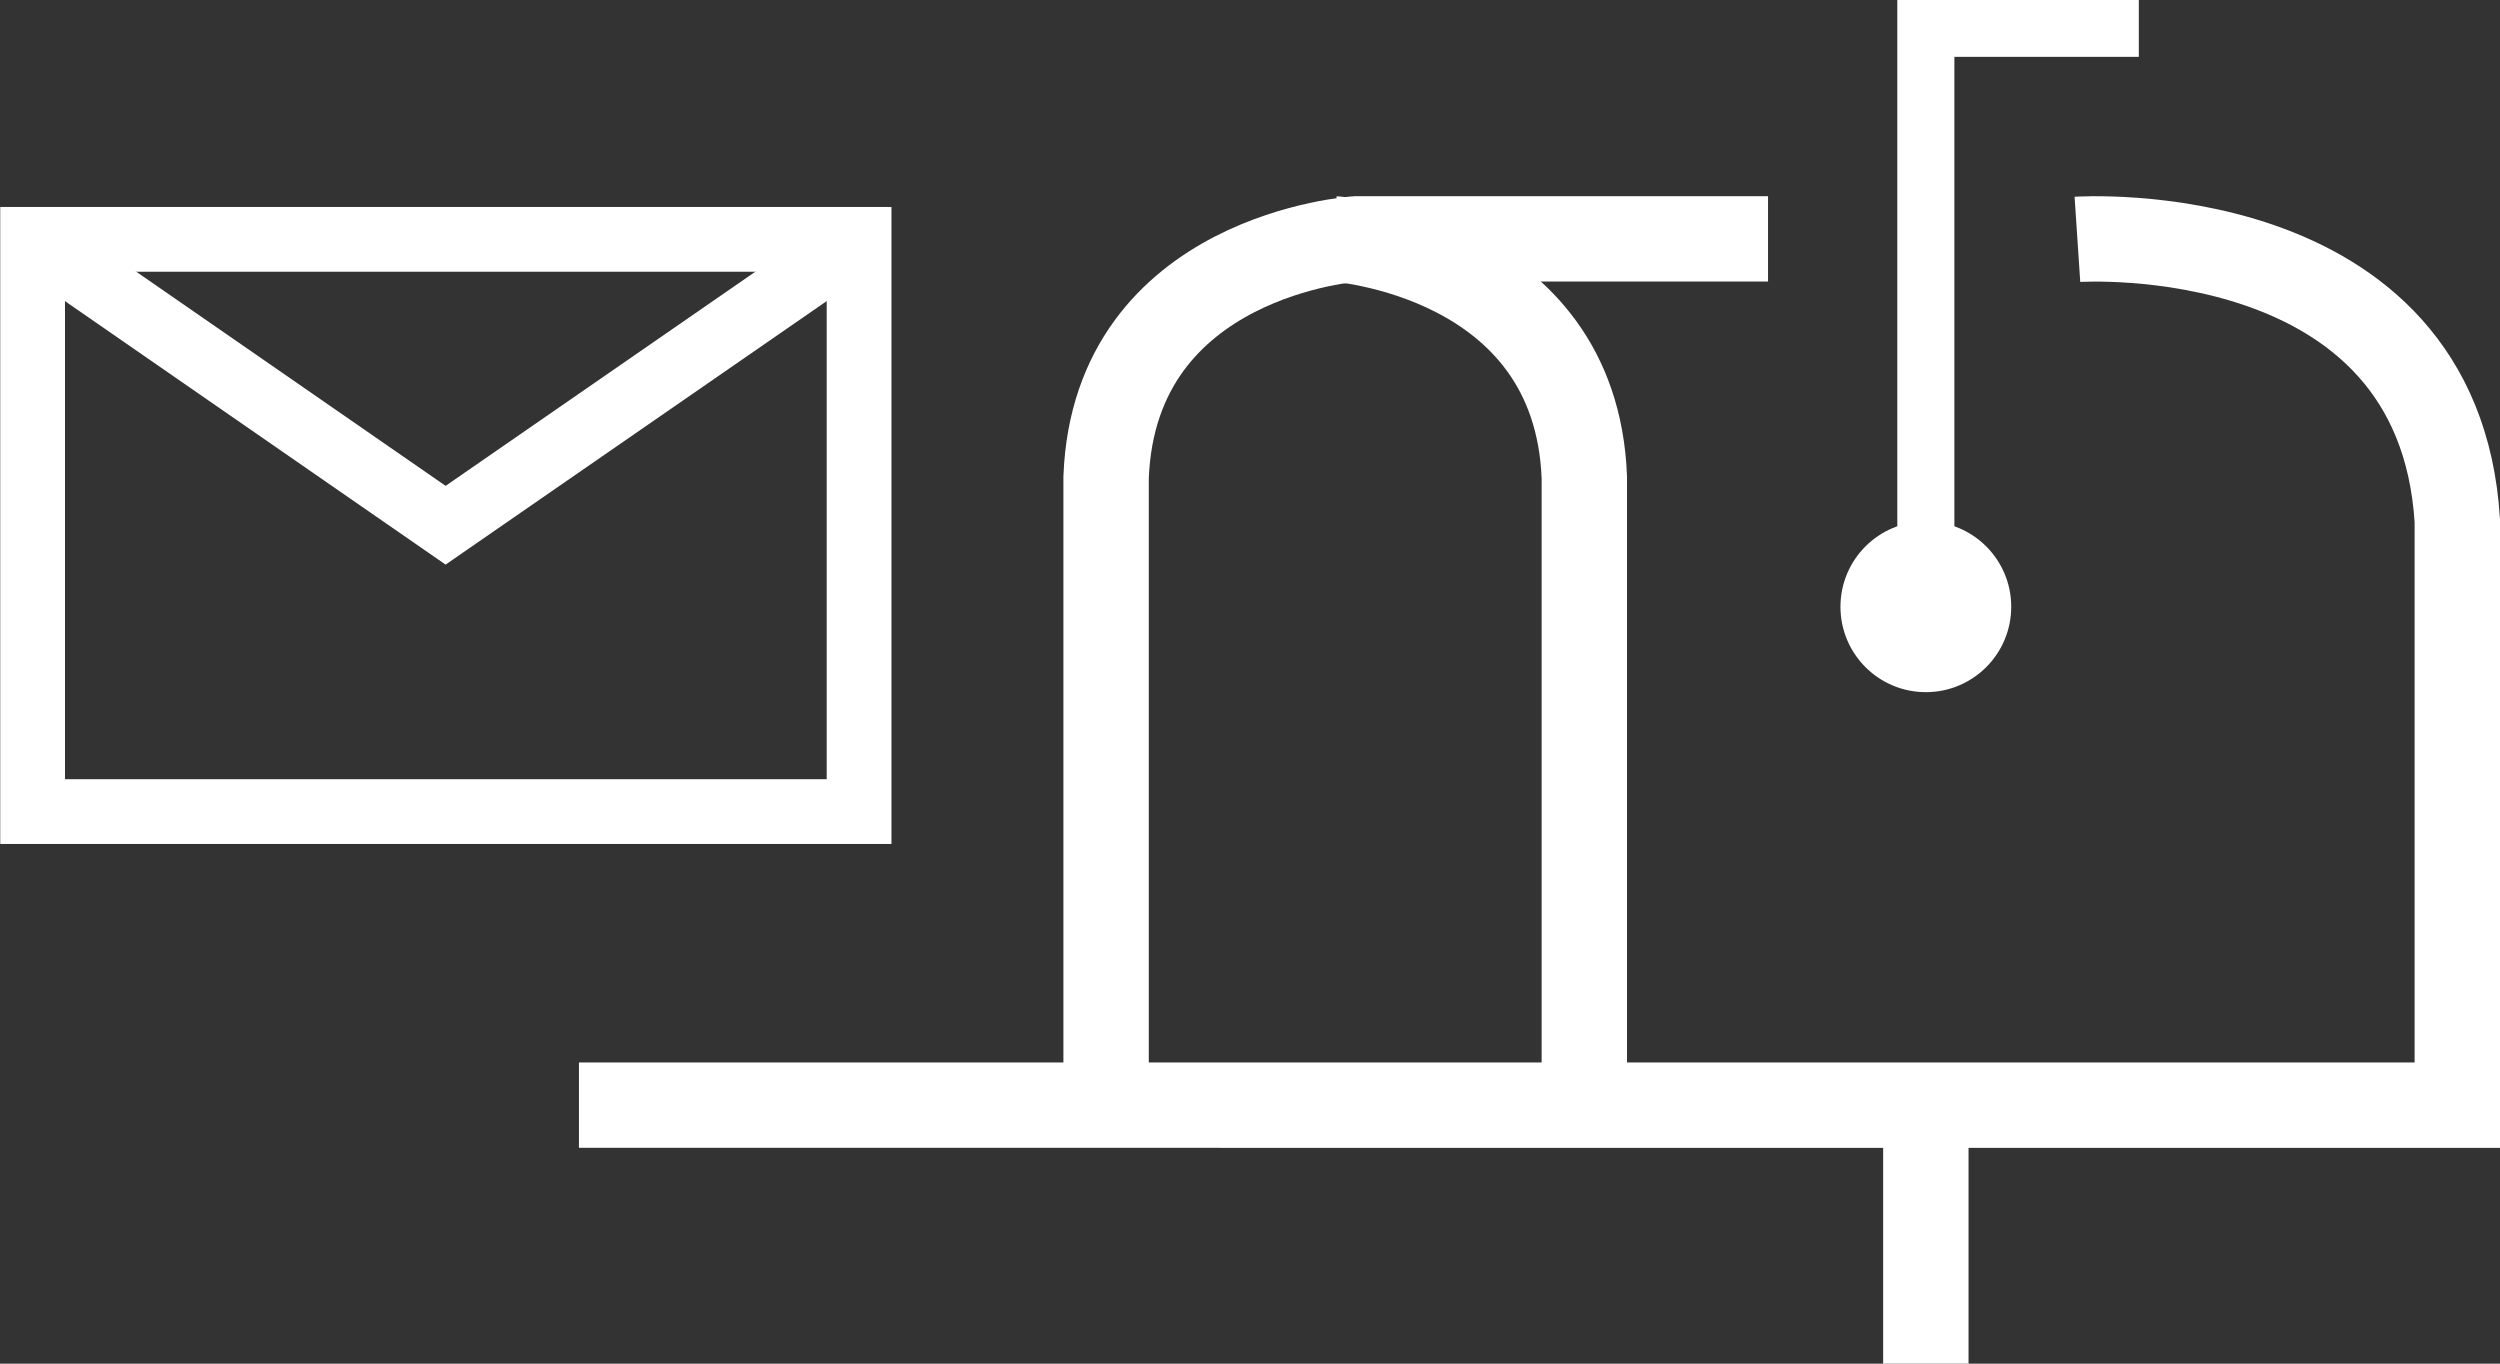
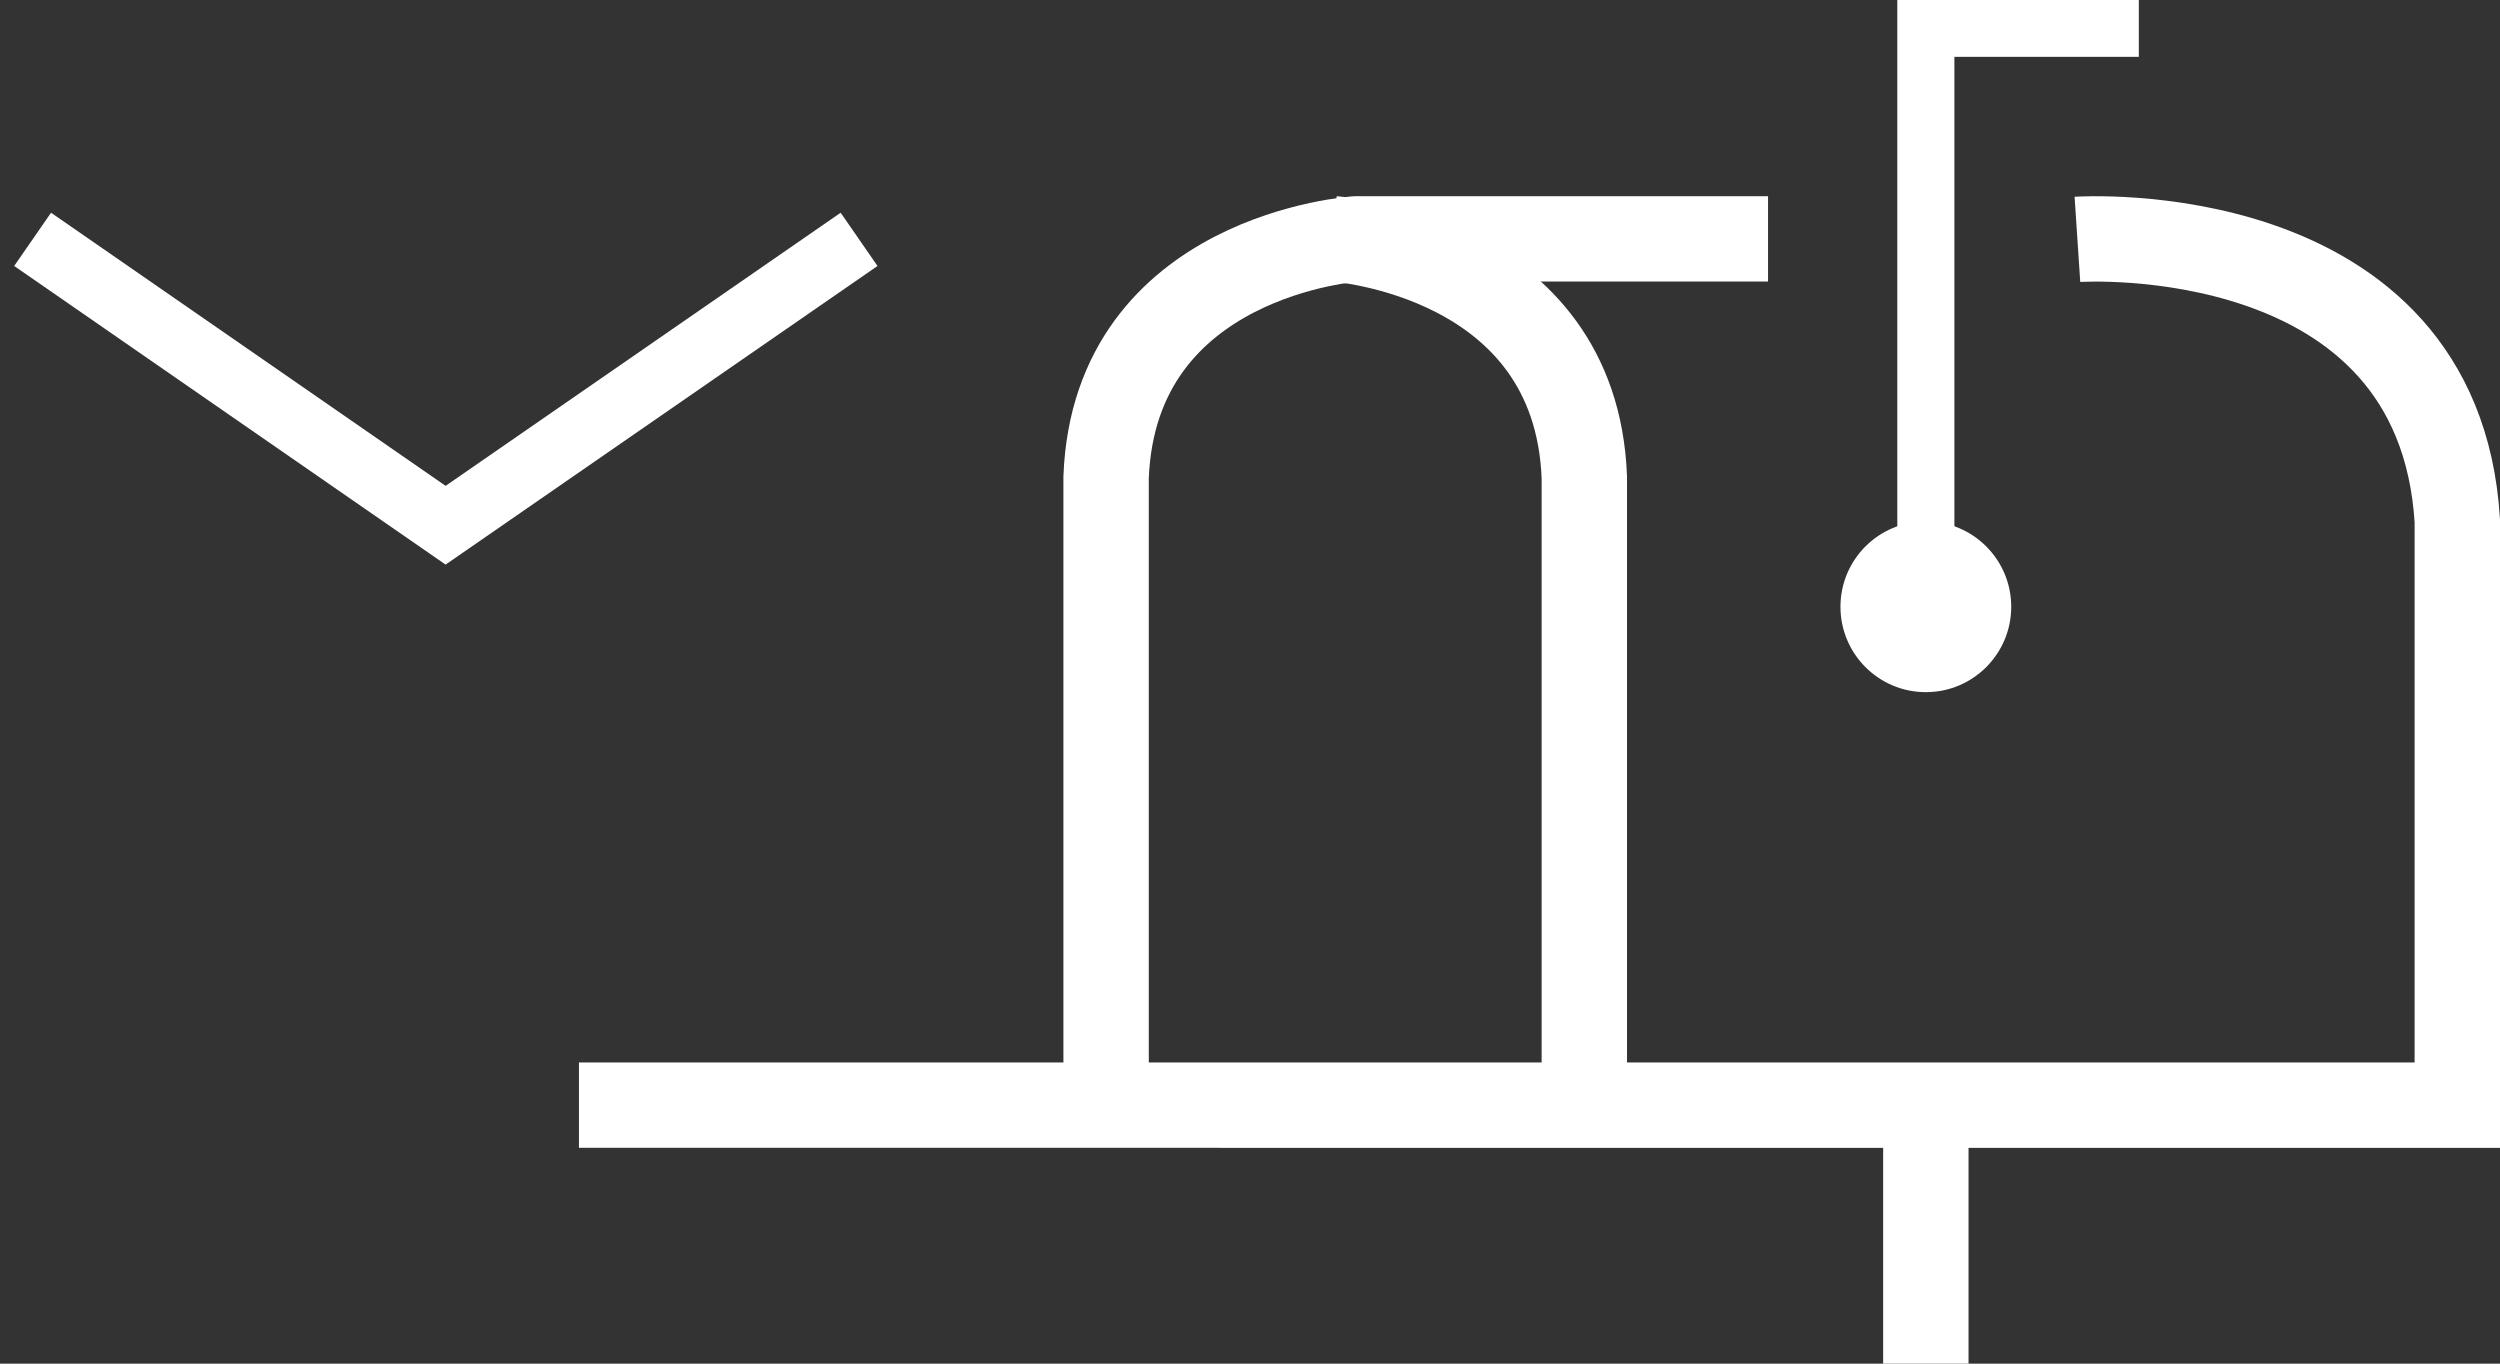
<svg xmlns="http://www.w3.org/2000/svg" id="_レイヤー_2" data-name="レイヤー 2" viewBox="0 0 52.12 28.43">
  <rect x="0" y="0" width="52.12" height="28.43" fill="#333333" stroke="none" />
  <defs>
    <style>
      .cls-1 {
        stroke-width: 1.35px;
      }

      .cls-1, .cls-2, .cls-3 {
        fill: none;
        stroke: #fff;
        stroke-miterlimit: 10;
      }

      .cls-4 {
        fill: #fff;
      }

      .cls-2 {
        stroke-width: 1.78px;
      }

      .cls-3 {
        stroke-width: 1.19px;
      }
    </style>
  </defs>
  <g id="_レイヤー_4" data-name="レイヤー 4">
    <g>
      <g>
-         <rect class="cls-1" x=".68" y="4.99" width="17.23" height="11.93" />
        <polyline class="cls-1" points=".68 4.99 9.29 10.95 17.91 4.99" />
      </g>
      <g>
        <polyline class="cls-3" points="44.59 .59 40.15 .59 40.15 12.36" />
        <circle class="cls-4" cx="40.15" cy="12.65" r="1.78" />
      </g>
      <g>
        <path class="cls-2" d="M43.31,4.99s7.53-.5,7.92,5.87v12.18H12.07" />
        <path class="cls-2" d="M36.86,4.98h-8.58s-5.04.32-5.22,4.97v13.09" />
        <path class="cls-2" d="M27.81,4.98s5.04.32,5.22,4.97v13.09" />
        <line class="cls-2" x1="40.15" y1="23.05" x2="40.15" y2="28.43" />
      </g>
    </g>
  </g>
</svg>